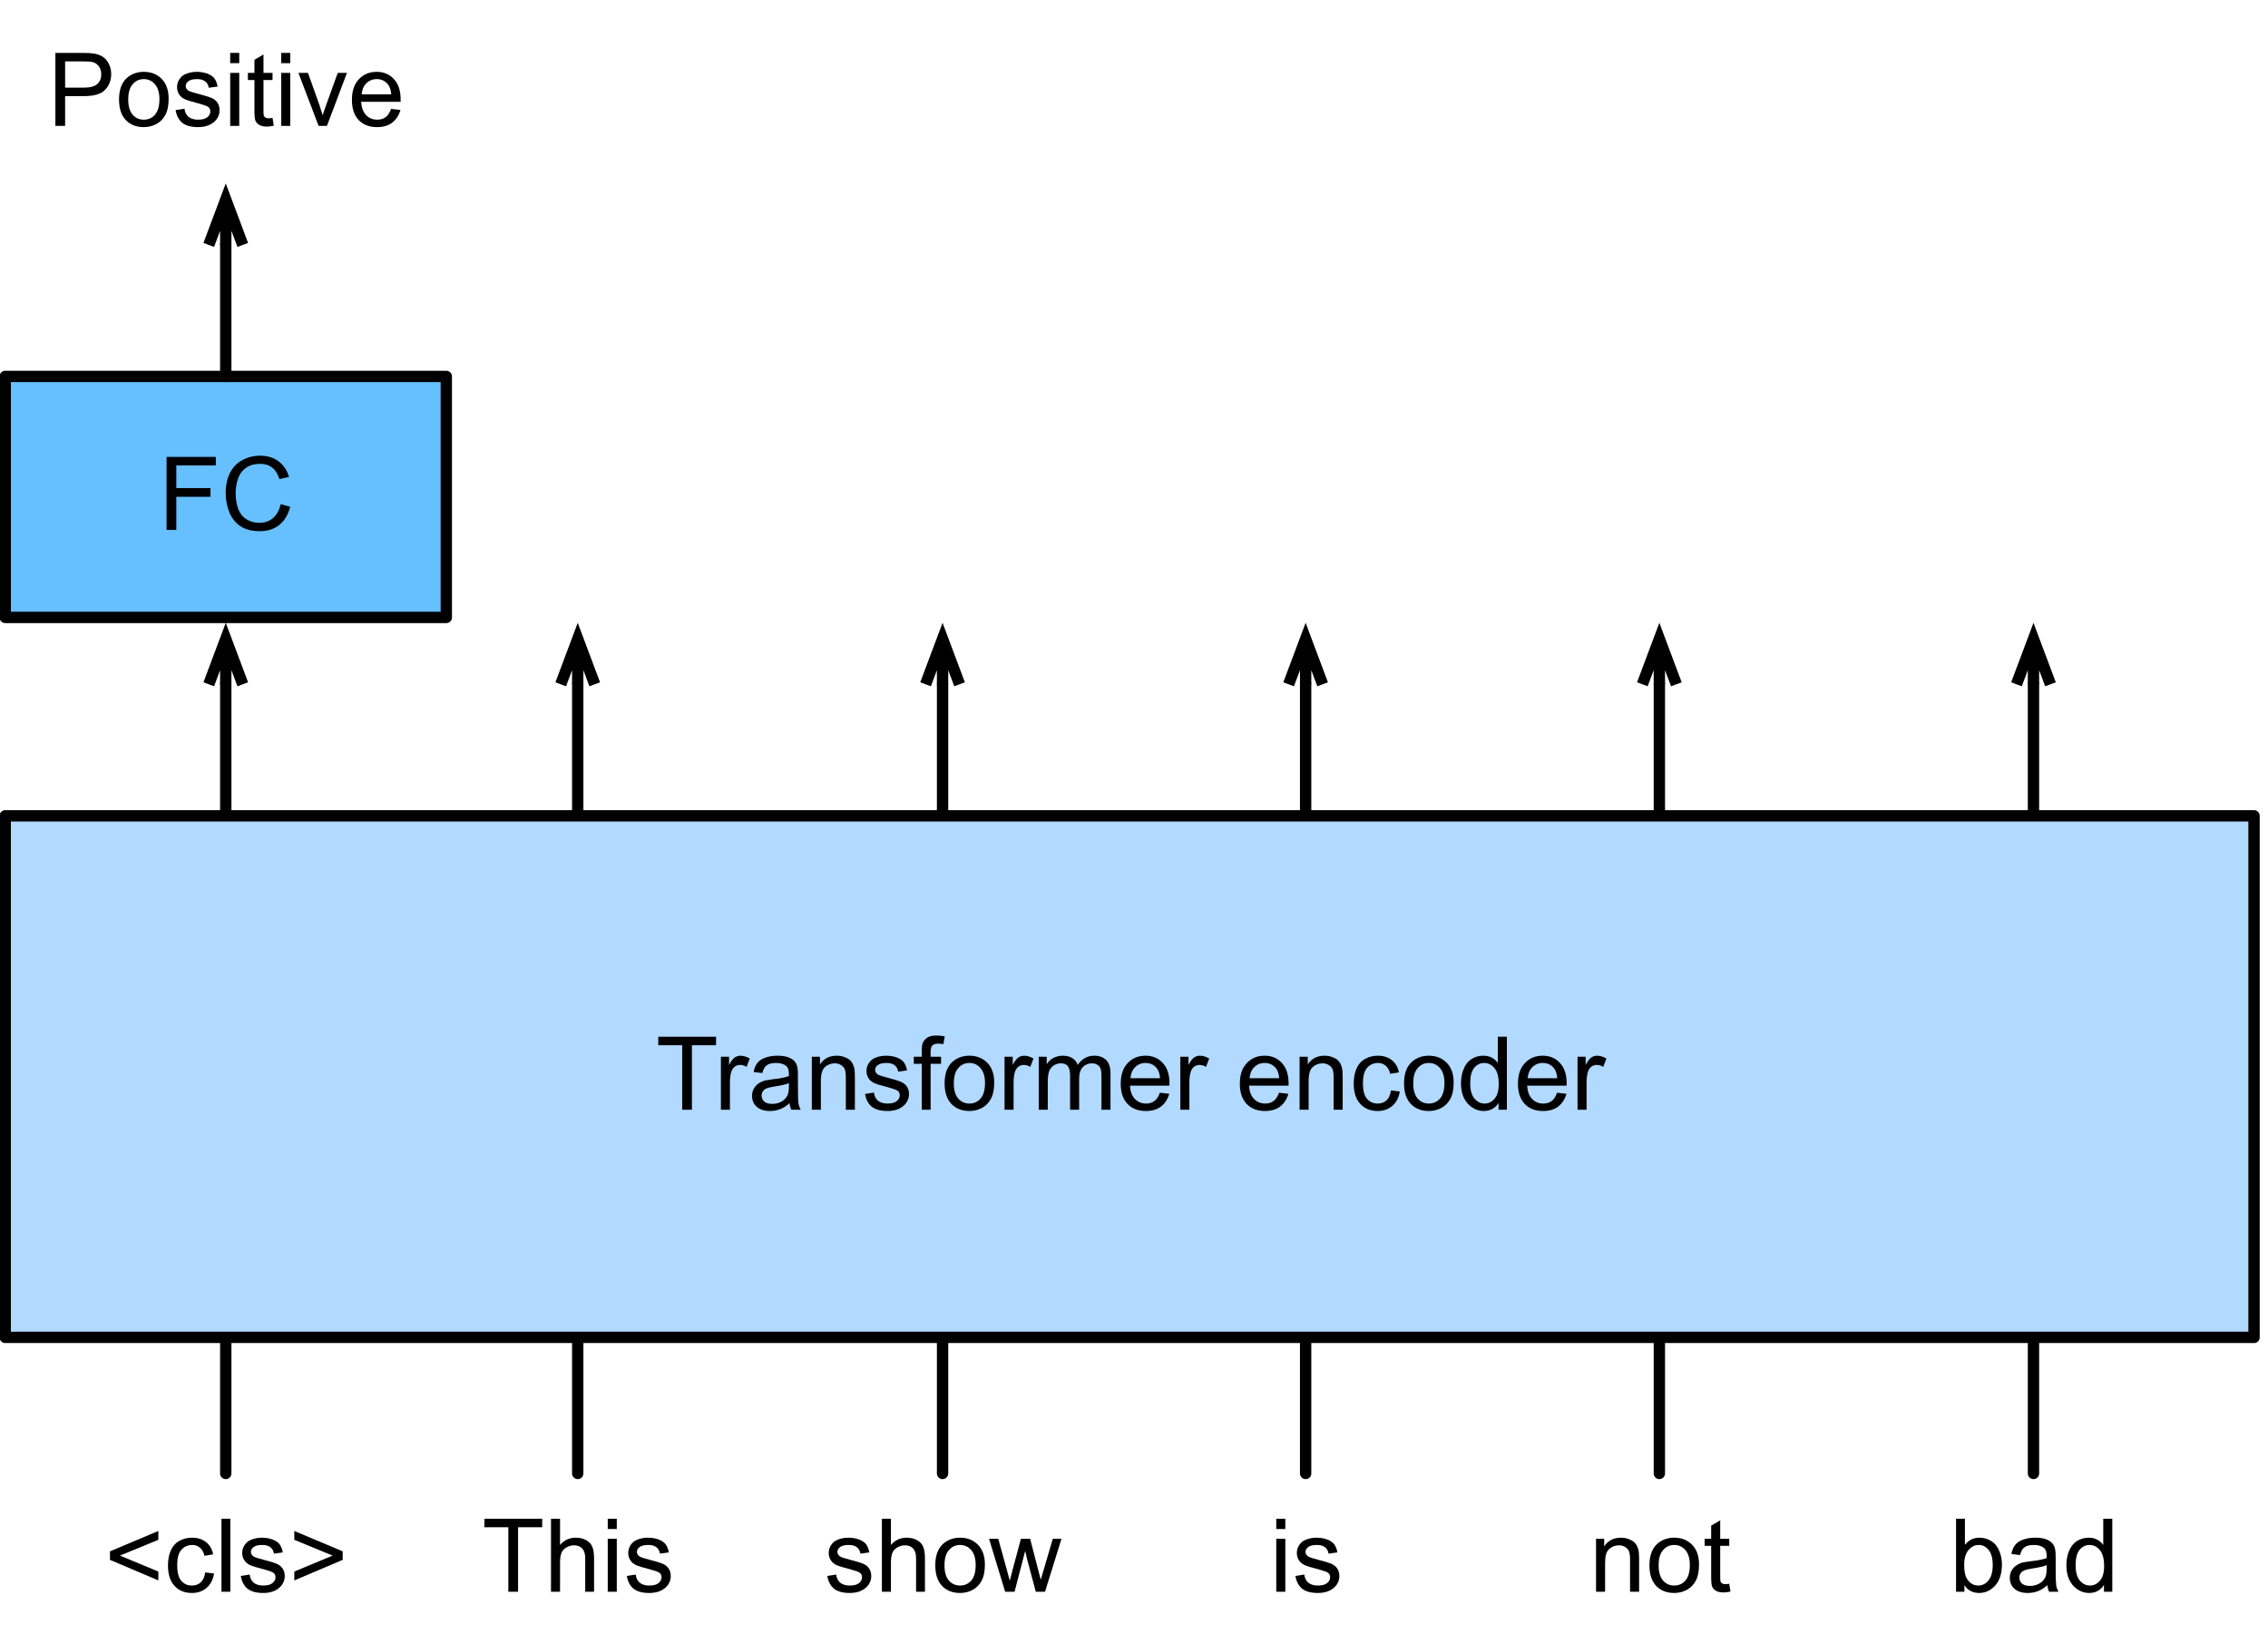
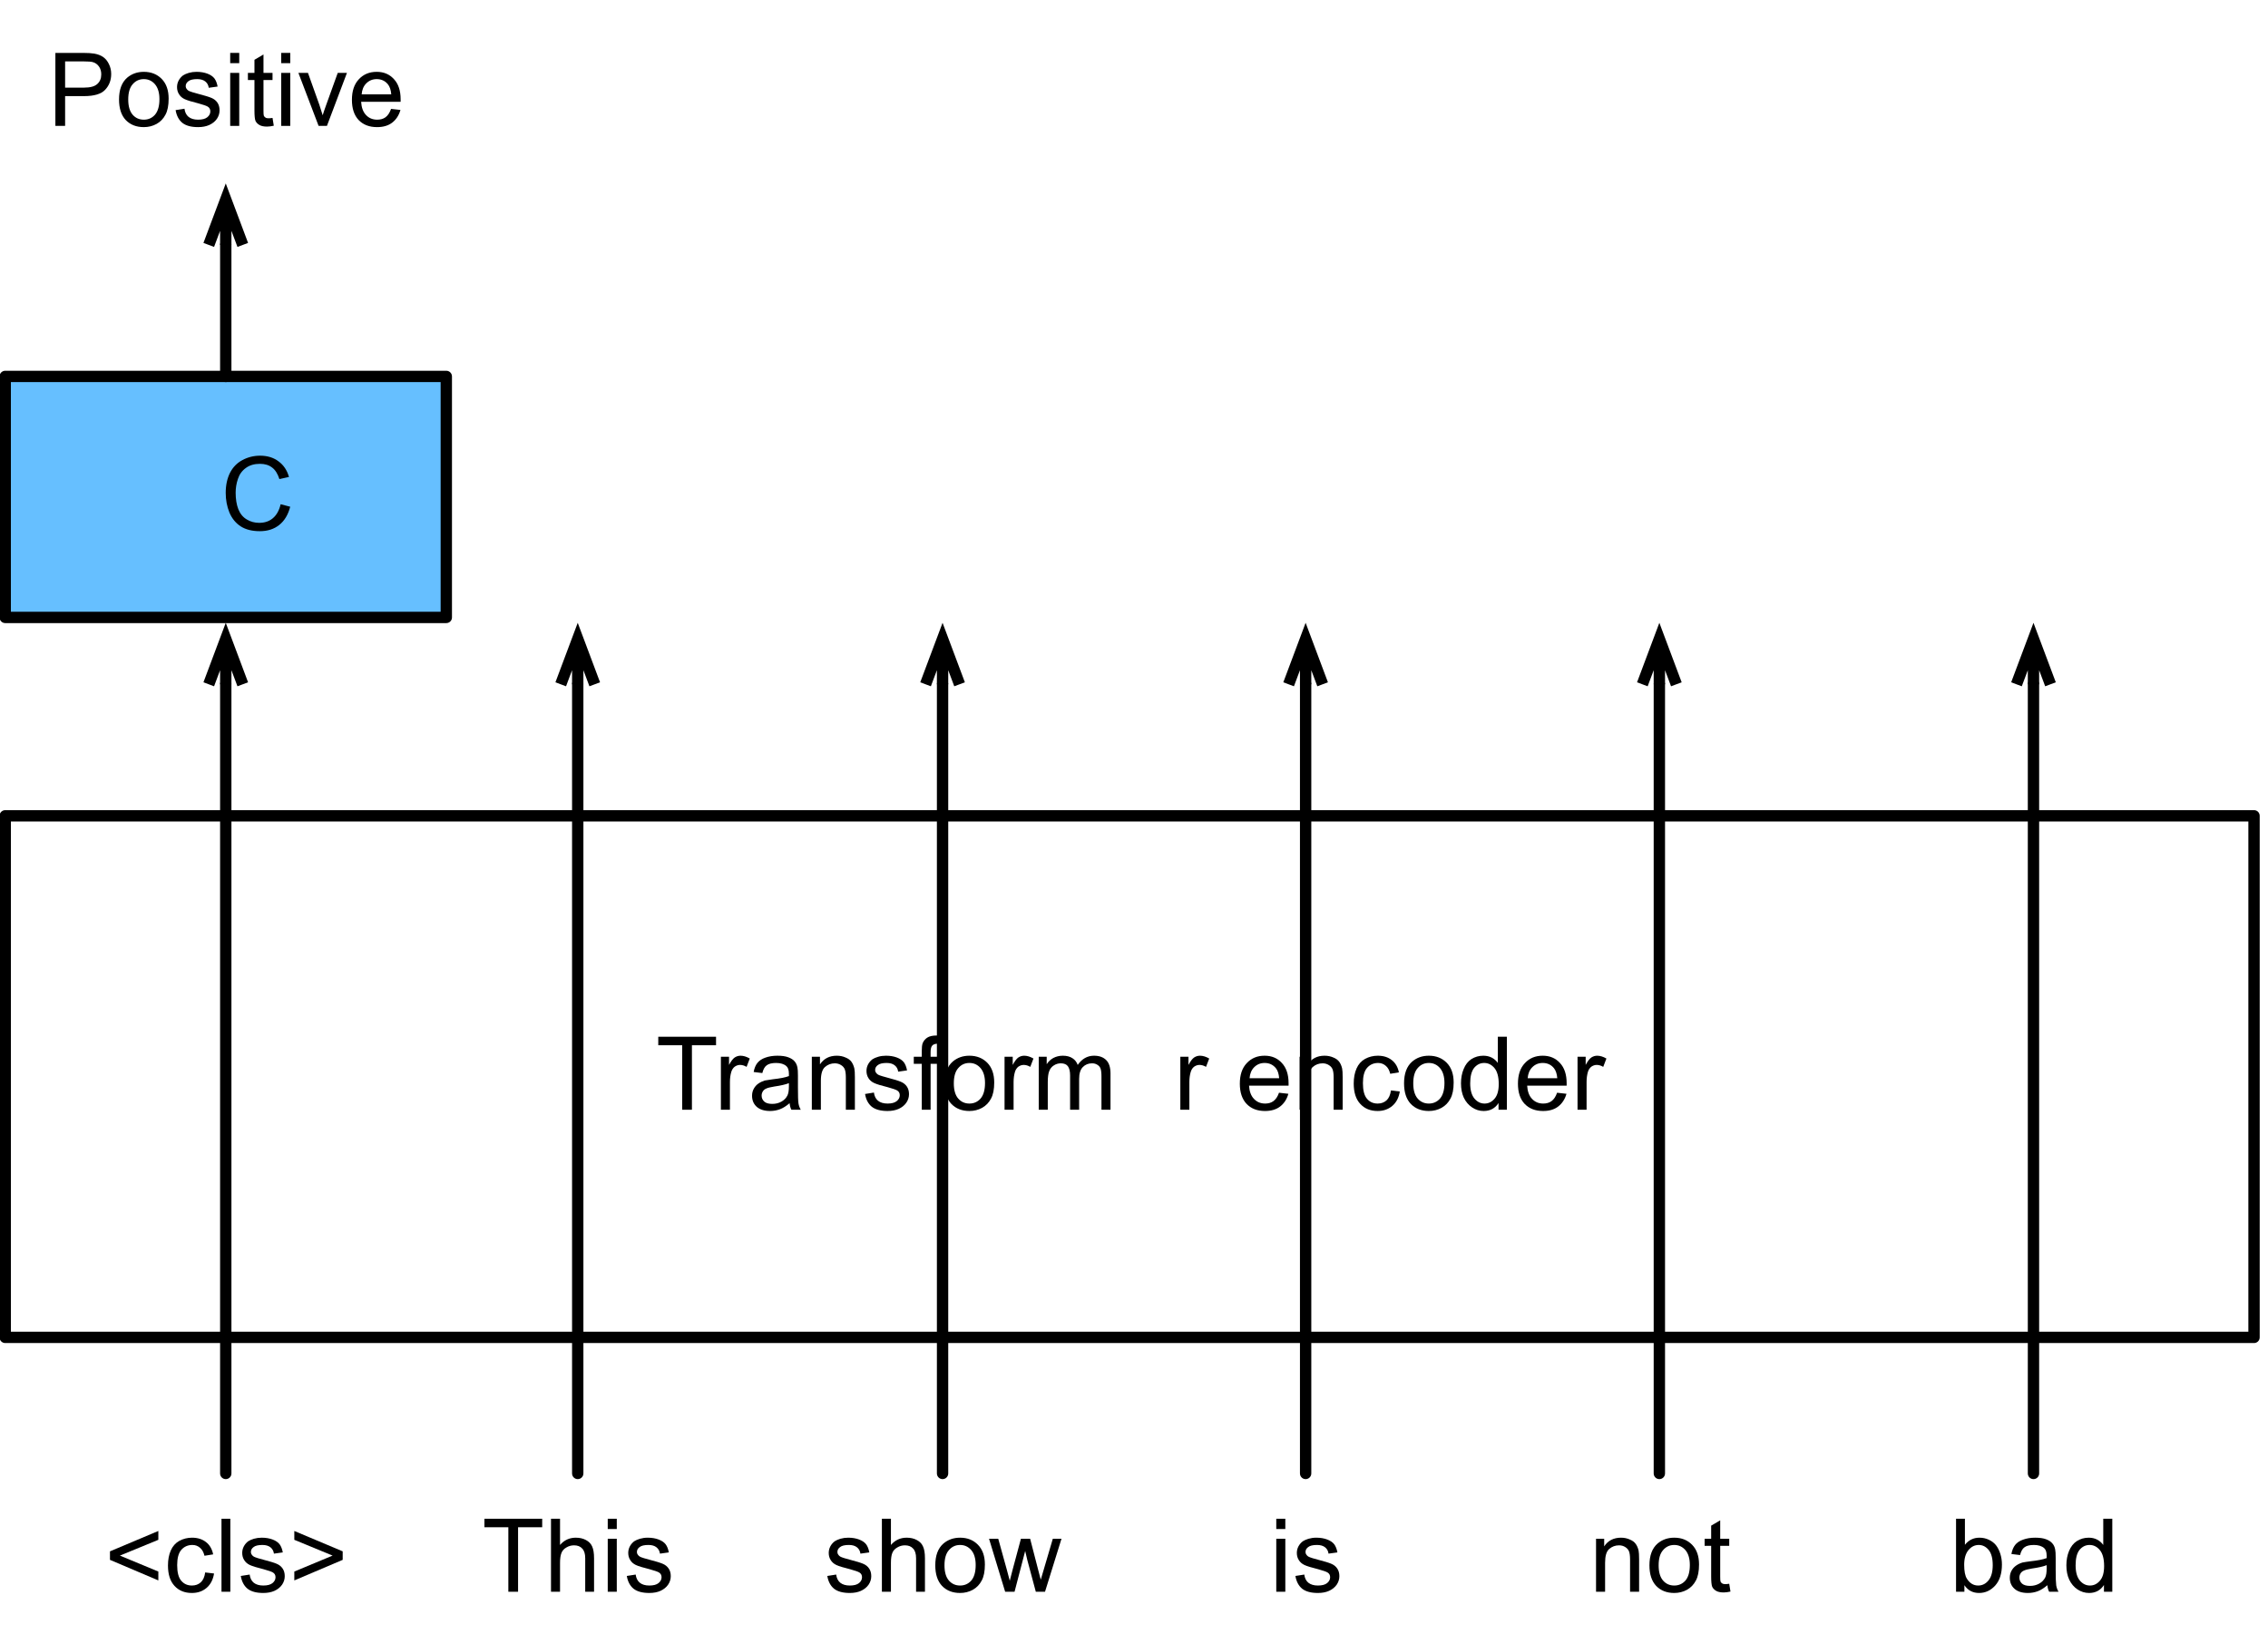
<svg xmlns="http://www.w3.org/2000/svg" width="266.667" height="193.333" viewBox="0 0 266.667 193.333" version="1.1">
  <g id="surface1">
    <path style=" stroke:none;fill-rule:nonzero;fill:rgb(0%,0%,0%);fill-opacity:1;" d="M 12.93 183.387 L 12.93 182.387 L 18.617 179.992 L 18.617 181.031 L 14.098 182.887 L 18.617 184.762 L 18.617 185.805 Z M 12.93 183.387 " />
    <path style=" stroke:none;fill-rule:nonzero;fill:rgb(0%,0%,0%);fill-opacity:1;" d="M 24.125 184.867 L 25.168 184.992 C 25.051 185.715 24.762 186.277 24.293 186.68 C 23.816 187.086 23.238 187.281 22.562 187.281 C 21.715 187.281 21.031 187.008 20.52 186.449 C 20.004 185.898 19.75 185.094 19.75 184.055 C 19.75 183.375 19.859 182.781 20.082 182.281 C 20.301 181.781 20.637 181.406 21.082 181.156 C 21.543 180.906 22.043 180.781 22.582 180.781 C 23.25 180.781 23.797 180.961 24.23 181.305 C 24.656 181.637 24.938 182.117 25.062 182.742 L 24.043 182.906 C 23.941 182.492 23.77 182.18 23.52 181.969 C 23.27 181.75 22.969 181.637 22.625 181.637 C 22.082 181.637 21.645 181.836 21.312 182.219 C 20.988 182.594 20.832 183.195 20.832 184.012 C 20.832 184.859 20.988 185.469 21.312 185.844 C 21.629 186.219 22.047 186.406 22.562 186.406 C 22.98 186.406 23.324 186.281 23.605 186.031 C 23.879 185.781 24.051 185.398 24.125 184.867 Z M 24.125 184.867 " />
    <path style=" stroke:none;fill-rule:nonzero;fill:rgb(0%,0%,0%);fill-opacity:1;" d="M 26.043 187.137 L 26.043 178.555 L 27.082 178.555 L 27.082 187.137 Z M 26.043 187.137 " />
    <path style=" stroke:none;fill-rule:nonzero;fill:rgb(0%,0%,0%);fill-opacity:1;" d="M 28.312 185.281 L 29.355 185.117 C 29.406 185.531 29.566 185.855 29.832 186.074 C 30.109 186.297 30.484 186.406 30.957 186.406 C 31.441 186.406 31.801 186.312 32.043 186.117 C 32.277 185.922 32.395 185.695 32.395 185.43 C 32.395 185.18 32.293 184.992 32.082 184.867 C 31.926 184.773 31.566 184.648 31 184.492 C 30.219 184.297 29.676 184.133 29.375 183.992 C 29.082 183.855 28.859 183.656 28.707 183.406 C 28.551 183.156 28.48 182.883 28.48 182.574 C 28.48 182.297 28.543 182.043 28.668 181.805 C 28.793 181.57 28.965 181.367 29.188 181.199 C 29.355 181.09 29.574 180.992 29.855 180.906 C 30.145 180.824 30.449 180.781 30.77 180.781 C 31.254 180.781 31.676 180.855 32.043 180.992 C 32.418 181.133 32.691 181.32 32.875 181.555 C 33.051 181.793 33.176 182.109 33.25 182.512 L 32.207 182.656 C 32.168 182.34 32.027 182.09 31.793 181.906 C 31.566 181.73 31.254 181.637 30.855 181.637 C 30.363 181.637 30.02 181.719 29.812 181.887 C 29.605 182.043 29.5 182.23 29.5 182.449 C 29.5 182.59 29.543 182.711 29.625 182.805 C 29.707 182.93 29.844 183.027 30.043 183.094 C 30.137 183.137 30.441 183.23 30.957 183.367 C 31.707 183.562 32.23 183.719 32.52 183.844 C 32.824 183.969 33.062 184.156 33.23 184.406 C 33.395 184.648 33.48 184.945 33.48 185.305 C 33.48 185.668 33.375 186 33.168 186.305 C 32.957 186.609 32.656 186.855 32.27 187.031 C 31.895 187.199 31.457 187.281 30.957 187.281 C 30.152 187.281 29.531 187.117 29.105 186.781 C 28.688 186.438 28.422 185.938 28.312 185.281 Z M 28.312 185.281 " />
    <path style=" stroke:none;fill-rule:nonzero;fill:rgb(0%,0%,0%);fill-opacity:1;" d="M 40.293 183.387 L 34.605 185.805 L 34.605 184.762 L 39.105 182.887 L 34.605 181.031 L 34.605 179.992 L 40.293 182.387 Z M 40.293 183.387 " />
    <path style=" stroke:none;fill-rule:nonzero;fill:rgb(0%,0%,0%);fill-opacity:1;" d="M 59.77 187.137 L 59.77 179.555 L 56.957 179.555 L 56.957 178.555 L 63.75 178.555 L 63.75 179.555 L 60.914 179.555 L 60.914 187.137 Z M 59.77 187.137 " />
    <path style=" stroke:none;fill-rule:nonzero;fill:rgb(0%,0%,0%);fill-opacity:1;" d="M 64.785 187.137 L 64.785 178.555 L 65.848 178.555 L 65.848 181.637 C 66.332 181.07 66.953 180.781 67.703 180.781 C 68.16 180.781 68.559 180.875 68.891 181.055 C 69.234 181.234 69.48 181.484 69.621 181.805 C 69.77 182.125 69.848 182.59 69.848 183.199 L 69.848 187.137 L 68.809 187.137 L 68.809 183.199 C 68.809 182.672 68.688 182.293 68.453 182.055 C 68.23 181.805 67.91 181.68 67.496 181.68 C 67.172 181.68 66.875 181.762 66.598 181.93 C 66.316 182.086 66.125 182.297 66.016 182.574 C 65.902 182.855 65.848 183.242 65.848 183.742 L 65.848 187.137 Z M 64.785 187.137 " />
    <path style=" stroke:none;fill-rule:nonzero;fill:rgb(0%,0%,0%);fill-opacity:1;" d="M 71.457 179.762 L 71.457 178.555 L 72.52 178.555 L 72.52 179.762 Z M 71.457 187.137 L 71.457 180.906 L 72.52 180.906 L 72.52 187.137 Z M 71.457 187.137 " />
    <path style=" stroke:none;fill-rule:nonzero;fill:rgb(0%,0%,0%);fill-opacity:1;" d="M 73.699 185.281 L 74.742 185.117 C 74.793 185.531 74.957 185.855 75.223 186.074 C 75.496 186.297 75.871 186.406 76.348 186.406 C 76.832 186.406 77.191 186.312 77.43 186.117 C 77.664 185.922 77.785 185.695 77.785 185.43 C 77.785 185.18 77.68 184.992 77.473 184.867 C 77.316 184.773 76.957 184.648 76.387 184.492 C 75.605 184.297 75.066 184.133 74.762 183.992 C 74.473 183.855 74.246 183.656 74.098 183.406 C 73.941 183.156 73.867 182.883 73.867 182.574 C 73.867 182.297 73.93 182.043 74.055 181.805 C 74.18 181.57 74.352 181.367 74.574 181.199 C 74.742 181.09 74.961 180.992 75.242 180.906 C 75.535 180.824 75.836 180.781 76.16 180.781 C 76.645 180.781 77.066 180.855 77.43 180.992 C 77.805 181.133 78.082 181.32 78.262 181.555 C 78.441 181.793 78.566 182.109 78.637 182.512 L 77.598 182.656 C 77.555 182.34 77.414 182.09 77.18 181.906 C 76.957 181.73 76.645 181.637 76.242 181.637 C 75.754 181.637 75.41 181.719 75.199 181.887 C 74.992 182.043 74.887 182.23 74.887 182.449 C 74.887 182.59 74.93 182.711 75.012 182.805 C 75.098 182.93 75.23 183.027 75.43 183.094 C 75.523 183.137 75.832 183.23 76.348 183.367 C 77.098 183.562 77.617 183.719 77.91 183.844 C 78.211 183.969 78.449 184.156 78.617 184.406 C 78.785 184.648 78.867 184.945 78.867 185.305 C 78.867 185.668 78.762 186 78.555 186.305 C 78.348 186.609 78.043 186.855 77.66 187.031 C 77.285 187.199 76.848 187.281 76.348 187.281 C 75.539 187.281 74.918 187.117 74.492 186.781 C 74.074 186.438 73.809 185.938 73.699 185.281 Z M 73.699 185.281 " />
    <path style=" stroke:none;fill-rule:nonzero;fill:rgb(0%,0%,0%);fill-opacity:1;" d="M 97.273 185.281 L 98.316 185.117 C 98.367 185.531 98.527 185.855 98.793 186.074 C 99.07 186.297 99.445 186.406 99.918 186.406 C 100.402 186.406 100.762 186.312 101.004 186.117 C 101.238 185.922 101.355 185.695 101.355 185.43 C 101.355 185.18 101.254 184.992 101.043 184.867 C 100.887 184.773 100.527 184.648 99.961 184.492 C 99.18 184.297 98.637 184.133 98.336 183.992 C 98.043 183.855 97.82 183.656 97.668 183.406 C 97.512 183.156 97.441 182.883 97.441 182.574 C 97.441 182.297 97.504 182.043 97.629 181.805 C 97.754 181.57 97.926 181.367 98.148 181.199 C 98.316 181.09 98.535 180.992 98.816 180.906 C 99.105 180.824 99.41 180.781 99.73 180.781 C 100.215 180.781 100.637 180.855 101.004 180.992 C 101.379 181.133 101.652 181.32 101.836 181.555 C 102.012 181.793 102.137 182.109 102.211 182.512 L 101.168 182.656 C 101.129 182.34 100.988 182.09 100.754 181.906 C 100.527 181.73 100.215 181.637 99.816 181.637 C 99.324 181.637 98.98 181.719 98.773 181.887 C 98.566 182.043 98.461 182.23 98.461 182.449 C 98.461 182.59 98.504 182.711 98.586 182.805 C 98.668 182.93 98.805 183.027 99.004 183.094 C 99.098 183.137 99.402 183.23 99.918 183.367 C 100.668 183.562 101.191 183.719 101.48 183.844 C 101.785 183.969 102.023 184.156 102.191 184.406 C 102.355 184.648 102.441 184.945 102.441 185.305 C 102.441 185.668 102.336 186 102.129 186.305 C 101.918 186.609 101.617 186.855 101.23 187.031 C 100.855 187.199 100.418 187.281 99.918 187.281 C 99.113 187.281 98.492 187.117 98.066 186.781 C 97.648 186.438 97.383 185.938 97.273 185.281 Z M 97.273 185.281 " />
    <path style=" stroke:none;fill-rule:nonzero;fill:rgb(0%,0%,0%);fill-opacity:1;" d="M 103.691 187.137 L 103.691 178.555 L 104.754 178.555 L 104.754 181.637 C 105.238 181.07 105.855 180.781 106.605 180.781 C 107.066 180.781 107.461 180.875 107.793 181.055 C 108.137 181.234 108.383 181.484 108.523 181.805 C 108.676 182.125 108.754 182.59 108.754 183.199 L 108.754 187.137 L 107.711 187.137 L 107.711 183.199 C 107.711 182.672 107.59 182.293 107.355 182.055 C 107.133 181.805 106.816 181.68 106.398 181.68 C 106.074 181.68 105.777 181.762 105.504 181.93 C 105.223 182.086 105.027 182.297 104.918 182.574 C 104.805 182.855 104.754 183.242 104.754 183.742 L 104.754 187.137 Z M 103.691 187.137 " />
    <path style=" stroke:none;fill-rule:nonzero;fill:rgb(0%,0%,0%);fill-opacity:1;" d="M 109.969 184.031 C 109.969 182.883 110.285 182.027 110.926 181.469 C 111.469 181.012 112.121 180.781 112.887 180.781 C 113.746 180.781 114.449 181.062 114.988 181.617 C 115.531 182.172 115.801 182.945 115.801 183.93 C 115.801 184.734 115.676 185.367 115.426 185.824 C 115.188 186.281 114.844 186.648 114.387 186.906 C 113.926 187.156 113.426 187.281 112.887 187.281 C 112.012 187.281 111.301 187.008 110.762 186.449 C 110.23 185.883 109.969 185.074 109.969 184.031 Z M 111.051 184.031 C 111.051 184.824 111.223 185.422 111.574 185.824 C 111.918 186.215 112.355 186.406 112.887 186.406 C 113.41 186.406 113.848 186.215 114.199 185.824 C 114.543 185.422 114.719 184.812 114.719 183.992 C 114.719 183.23 114.543 182.648 114.199 182.242 C 113.848 181.84 113.41 181.637 112.887 181.637 C 112.355 181.637 111.918 181.84 111.574 182.242 C 111.223 182.633 111.051 183.23 111.051 184.031 Z M 111.051 184.031 " />
    <path style=" stroke:none;fill-rule:nonzero;fill:rgb(0%,0%,0%);fill-opacity:1;" d="M 118.184 187.137 L 116.289 180.906 L 117.371 180.906 L 118.371 184.512 L 118.727 185.844 C 118.738 185.777 118.852 185.344 119.059 184.555 L 120.039 180.906 L 121.121 180.906 L 122.059 184.531 L 122.371 185.719 L 122.727 184.512 L 123.789 180.906 L 124.809 180.906 L 122.871 187.137 L 121.789 187.137 L 120.789 183.406 L 120.539 182.344 L 119.289 187.137 Z M 118.184 187.137 " />
    <path style=" stroke:none;fill-rule:nonzero;fill:rgb(0%,0%,0%);fill-opacity:1;" d="M 150.062 179.762 L 150.062 178.555 L 151.125 178.555 L 151.125 179.762 Z M 150.062 187.137 L 150.062 180.906 L 151.125 180.906 L 151.125 187.137 Z M 150.062 187.137 " />
    <path style=" stroke:none;fill-rule:nonzero;fill:rgb(0%,0%,0%);fill-opacity:1;" d="M 152.312 185.281 L 153.355 185.117 C 153.406 185.531 153.566 185.855 153.832 186.074 C 154.109 186.297 154.484 186.406 154.957 186.406 C 155.441 186.406 155.801 186.312 156.043 186.117 C 156.277 185.922 156.395 185.695 156.395 185.43 C 156.395 185.18 156.293 184.992 156.082 184.867 C 155.926 184.773 155.566 184.648 155 184.492 C 154.219 184.297 153.676 184.133 153.375 183.992 C 153.082 183.855 152.859 183.656 152.707 183.406 C 152.551 183.156 152.48 182.883 152.48 182.574 C 152.48 182.297 152.543 182.043 152.668 181.805 C 152.793 181.57 152.965 181.367 153.188 181.199 C 153.355 181.09 153.574 180.992 153.855 180.906 C 154.145 180.824 154.449 180.781 154.77 180.781 C 155.254 180.781 155.676 180.855 156.043 180.992 C 156.418 181.133 156.691 181.32 156.875 181.555 C 157.051 181.793 157.176 182.109 157.25 182.512 L 156.207 182.656 C 156.168 182.34 156.027 182.09 155.793 181.906 C 155.566 181.73 155.254 181.637 154.855 181.637 C 154.363 181.637 154.02 181.719 153.812 181.887 C 153.605 182.043 153.5 182.23 153.5 182.449 C 153.5 182.59 153.543 182.711 153.625 182.805 C 153.707 182.93 153.844 183.027 154.043 183.094 C 154.137 183.137 154.441 183.23 154.957 183.367 C 155.707 183.562 156.23 183.719 156.52 183.844 C 156.824 183.969 157.062 184.156 157.23 184.406 C 157.395 184.648 157.48 184.945 157.48 185.305 C 157.48 185.668 157.375 186 157.168 186.305 C 156.957 186.609 156.656 186.855 156.27 187.031 C 155.895 187.199 155.457 187.281 154.957 187.281 C 154.152 187.281 153.531 187.117 153.105 186.781 C 152.688 186.438 152.422 185.938 152.312 185.281 Z M 152.312 185.281 " />
    <path style=" stroke:none;fill-rule:nonzero;fill:rgb(0%,0%,0%);fill-opacity:1;" d="M 187.66 187.137 L 187.66 180.906 L 188.617 180.906 L 188.617 181.805 C 189.059 181.125 189.723 180.781 190.598 180.781 C 190.973 180.781 191.309 180.855 191.617 180.992 C 191.934 181.117 192.168 181.293 192.324 181.512 C 192.477 181.719 192.586 181.98 192.66 182.281 C 192.699 182.48 192.723 182.82 192.723 183.305 L 192.723 187.137 L 191.66 187.137 L 191.66 183.344 C 191.66 182.918 191.617 182.594 191.535 182.387 C 191.449 182.18 191.305 182.012 191.098 181.887 C 190.887 181.75 190.645 181.68 190.367 181.68 C 189.918 181.68 189.535 181.824 189.199 182.117 C 188.879 182.398 188.723 182.938 188.723 183.742 L 188.723 187.137 Z M 187.66 187.137 " />
    <path style=" stroke:none;fill-rule:nonzero;fill:rgb(0%,0%,0%);fill-opacity:1;" d="M 193.938 184.031 C 193.938 182.883 194.254 182.027 194.895 181.469 C 195.438 181.012 196.09 180.781 196.855 180.781 C 197.715 180.781 198.418 181.062 198.957 181.617 C 199.5 182.172 199.77 182.945 199.77 183.93 C 199.77 184.734 199.645 185.367 199.395 185.824 C 199.156 186.281 198.812 186.648 198.355 186.906 C 197.895 187.156 197.395 187.281 196.855 187.281 C 195.98 187.281 195.27 187.008 194.73 186.449 C 194.199 185.883 193.938 185.074 193.938 184.031 Z M 195.02 184.031 C 195.02 184.824 195.191 185.422 195.543 185.824 C 195.887 186.215 196.324 186.406 196.855 186.406 C 197.379 186.406 197.816 186.215 198.168 185.824 C 198.512 185.422 198.688 184.812 198.688 183.992 C 198.688 183.23 198.512 182.648 198.168 182.242 C 197.816 181.84 197.379 181.637 196.855 181.637 C 196.324 181.637 195.887 181.84 195.543 182.242 C 195.191 182.633 195.02 183.23 195.02 184.031 Z M 195.02 184.031 " />
    <path style=" stroke:none;fill-rule:nonzero;fill:rgb(0%,0%,0%);fill-opacity:1;" d="M 203.32 186.199 L 203.465 187.117 C 203.16 187.184 202.895 187.219 202.676 187.219 C 202.285 187.219 201.988 187.156 201.777 187.031 C 201.57 186.906 201.414 186.75 201.32 186.555 C 201.238 186.359 201.195 185.949 201.195 185.324 L 201.195 181.742 L 200.426 181.742 L 200.426 180.906 L 201.195 180.906 L 201.195 179.367 L 202.258 178.742 L 202.258 180.906 L 203.32 180.906 L 203.32 181.742 L 202.258 181.742 L 202.258 185.367 C 202.258 185.672 202.27 185.867 202.301 185.949 C 202.34 186.031 202.402 186.105 202.488 186.156 C 202.57 186.215 202.684 186.242 202.84 186.242 C 202.965 186.242 203.121 186.23 203.32 186.199 Z M 203.32 186.199 " />
    <path style=" stroke:none;fill-rule:nonzero;fill:rgb(0%,0%,0%);fill-opacity:1;" d="M 230.969 187.137 L 229.988 187.137 L 229.988 178.555 L 231.031 178.555 L 231.031 181.617 C 231.473 181.062 232.039 180.781 232.738 180.781 C 233.125 180.781 233.488 180.859 233.82 181.012 C 234.164 181.168 234.453 181.383 234.676 181.656 C 234.895 181.938 235.07 182.277 235.195 182.68 C 235.32 183.07 235.383 183.484 235.383 183.93 C 235.383 185 235.117 185.824 234.594 186.406 C 234.062 186.992 233.43 187.281 232.695 187.281 C 231.957 187.281 231.383 186.98 230.969 186.367 Z M 230.945 183.969 C 230.945 184.719 231.051 185.262 231.258 185.594 C 231.594 186.137 232.035 186.406 232.594 186.406 C 233.062 186.406 233.469 186.211 233.801 185.805 C 234.133 185.402 234.301 184.805 234.301 184.012 C 234.301 183.211 234.141 182.609 233.82 182.219 C 233.5 181.836 233.113 181.637 232.656 181.637 C 232.18 181.637 231.781 181.84 231.445 182.242 C 231.113 182.648 230.945 183.219 230.945 183.969 Z M 230.945 183.969 " />
    <path style=" stroke:none;fill-rule:nonzero;fill:rgb(0%,0%,0%);fill-opacity:1;" d="M 240.727 186.367 C 240.336 186.699 239.961 186.938 239.602 187.074 C 239.234 187.211 238.852 187.281 238.434 187.281 C 237.75 187.281 237.227 187.117 236.852 186.781 C 236.484 186.449 236.309 186.023 236.309 185.492 C 236.309 185.188 236.375 184.906 236.516 184.656 C 236.652 184.406 236.836 184.211 237.059 184.055 C 237.277 183.902 237.527 183.781 237.809 183.699 C 238.016 183.656 238.328 183.609 238.746 183.555 C 239.605 183.461 240.234 183.336 240.641 183.18 C 240.641 183.043 240.641 182.949 240.641 182.906 C 240.641 182.48 240.543 182.18 240.352 182.012 C 240.07 181.762 239.668 181.637 239.141 181.637 C 238.641 181.637 238.273 181.73 238.039 181.906 C 237.797 182.074 237.625 182.383 237.516 182.824 L 236.496 182.699 C 236.578 182.258 236.727 181.902 236.934 181.637 C 237.152 181.359 237.465 181.152 237.871 181.012 C 238.289 180.859 238.758 180.781 239.289 180.781 C 239.828 180.781 240.258 180.844 240.578 180.969 C 240.914 181.094 241.152 181.258 241.309 181.449 C 241.477 181.633 241.586 181.867 241.641 182.156 C 241.684 182.34 241.703 182.656 241.703 183.117 L 241.703 184.531 C 241.703 185.508 241.727 186.125 241.766 186.387 C 241.809 186.652 241.898 186.902 242.039 187.137 L 240.934 187.137 C 240.82 186.918 240.75 186.656 240.727 186.367 Z M 240.641 184.012 C 240.25 184.168 239.672 184.297 238.914 184.406 C 238.48 184.48 238.172 184.555 237.996 184.637 C 237.812 184.711 237.672 184.82 237.578 184.969 C 237.48 185.125 237.434 185.293 237.434 185.469 C 237.434 185.75 237.539 185.984 237.746 186.18 C 237.953 186.359 238.266 186.449 238.684 186.449 C 239.086 186.449 239.445 186.359 239.766 186.18 C 240.086 186 240.32 185.758 240.477 185.449 C 240.586 185.215 240.641 184.867 240.641 184.406 Z M 240.641 184.012 " />
    <path style=" stroke:none;fill-rule:nonzero;fill:rgb(0%,0%,0%);fill-opacity:1;" d="M 247.379 187.137 L 247.379 186.344 C 246.973 186.969 246.391 187.281 245.629 187.281 C 245.141 187.281 244.691 187.141 244.273 186.867 C 243.859 186.59 243.531 186.211 243.297 185.719 C 243.07 185.234 242.961 184.672 242.961 184.031 C 242.961 183.406 243.066 182.844 243.273 182.344 C 243.484 181.836 243.785 181.445 244.191 181.18 C 244.609 180.918 245.07 180.781 245.586 180.781 C 245.961 180.781 246.297 180.859 246.586 181.012 C 246.879 181.168 247.113 181.375 247.297 181.637 L 247.297 178.555 L 248.359 178.555 L 248.359 187.137 Z M 244.047 184.031 C 244.047 184.824 244.211 185.422 244.547 185.824 C 244.879 186.215 245.273 186.406 245.734 186.406 C 246.191 186.406 246.578 186.219 246.898 185.844 C 247.234 185.469 247.398 184.898 247.398 184.117 C 247.398 183.273 247.234 182.648 246.898 182.242 C 246.566 181.84 246.16 181.637 245.691 181.637 C 245.219 181.637 244.82 181.836 244.504 182.219 C 244.195 182.609 244.047 183.215 244.047 184.031 Z M 244.047 184.031 " />
    <path style="fill:none;stroke-width:1;stroke-linecap:round;stroke-linejoin:round;stroke:rgb(0%,0%,0%);stroke-opacity:1;stroke-miterlimit:10;" d="M 212 313.999 L 212 244.398 " transform="matrix(1.333,0,0,1.333,-214.667,-245.333)" />
    <path style="fill:none;stroke-width:1;stroke-linecap:butt;stroke-linejoin:miter;stroke:rgb(0%,0%,0%);stroke-opacity:1;stroke-miterlimit:10;" d="M 212 240.399 L 212 244.398 M 210.5 244.398 L 212 240.399 L 213.5 244.398 " transform="matrix(1.333,0,0,1.333,-214.667,-245.333)" />
    <path style="fill:none;stroke-width:1;stroke-linecap:round;stroke-linejoin:round;stroke:rgb(0%,0%,0%);stroke-opacity:1;stroke-miterlimit:10;" d="M 244.18 313.999 L 244.18 244.398 " transform="matrix(1.333,0,0,1.333,-214.667,-245.333)" />
    <path style="fill:none;stroke-width:1;stroke-linecap:butt;stroke-linejoin:miter;stroke:rgb(0%,0%,0%);stroke-opacity:1;stroke-miterlimit:10;" d="M 244.18 240.399 L 244.18 244.398 M 242.68 244.398 L 244.18 240.399 L 245.68 244.398 " transform="matrix(1.333,0,0,1.333,-214.667,-245.333)" />
    <path style="fill:none;stroke-width:1;stroke-linecap:round;stroke-linejoin:round;stroke:rgb(0%,0%,0%);stroke-opacity:1;stroke-miterlimit:10;" d="M 276.204 313.999 L 276.204 244.398 " transform="matrix(1.333,0,0,1.333,-214.667,-245.333)" />
    <path style="fill:none;stroke-width:1;stroke-linecap:butt;stroke-linejoin:miter;stroke:rgb(0%,0%,0%);stroke-opacity:1;stroke-miterlimit:10;" d="M 276.204 240.399 L 276.204 244.398 M 274.704 244.398 L 276.204 240.399 L 277.704 244.398 " transform="matrix(1.333,0,0,1.333,-214.667,-245.333)" />
    <path style="fill:none;stroke-width:1;stroke-linecap:round;stroke-linejoin:round;stroke:rgb(0%,0%,0%);stroke-opacity:1;stroke-miterlimit:10;" d="M 307.405 313.999 L 307.405 244.398 " transform="matrix(1.333,0,0,1.333,-214.667,-245.333)" />
    <path style="fill:none;stroke-width:1;stroke-linecap:butt;stroke-linejoin:miter;stroke:rgb(0%,0%,0%);stroke-opacity:1;stroke-miterlimit:10;" d="M 307.405 240.399 L 307.405 244.398 M 305.905 244.398 L 307.405 240.399 L 308.905 244.398 " transform="matrix(1.333,0,0,1.333,-214.667,-245.333)" />
    <path style="fill:none;stroke-width:1;stroke-linecap:round;stroke-linejoin:round;stroke:rgb(0%,0%,0%);stroke-opacity:1;stroke-miterlimit:10;" d="M 340.405 313.999 L 340.405 244.398 " transform="matrix(1.333,0,0,1.333,-214.667,-245.333)" />
    <path style="fill:none;stroke-width:1;stroke-linecap:butt;stroke-linejoin:miter;stroke:rgb(0%,0%,0%);stroke-opacity:1;stroke-miterlimit:10;" d="M 340.405 240.399 L 340.405 244.398 M 338.905 244.398 L 340.405 240.399 L 341.905 244.398 " transform="matrix(1.333,0,0,1.333,-214.667,-245.333)" />
    <path style=" stroke:none;fill-rule:nonzero;fill:rgb(40%,74.902%,100%);fill-opacity:1;" d="M 0.668 72.668 L 52.543 72.668 L 52.543 44.328 L 0.668 44.328 Z M 0.668 72.668 " />
    <path style="fill:none;stroke-width:1;stroke-linecap:round;stroke-linejoin:round;stroke:rgb(0%,0%,0%);stroke-opacity:1;stroke-miterlimit:10;" d="M 161.501 217.246 L 200.407 217.246 L 200.407 238.501 L 161.501 238.501 Z M 161.501 217.246 " transform="matrix(1.333,0,0,1.333,-214.667,-245.333)" />
-     <path style=" stroke:none;fill-rule:nonzero;fill:rgb(0%,0%,0%);fill-opacity:1;" d="M 19.586 62.301 L 19.586 53.719 L 25.375 53.719 L 25.375 54.719 L 20.73 54.719 L 20.73 57.387 L 24.75 57.387 L 24.75 58.406 L 20.73 58.406 L 20.73 62.301 Z M 19.586 62.301 " />
    <path style=" stroke:none;fill-rule:nonzero;fill:rgb(0%,0%,0%);fill-opacity:1;" d="M 32.996 59.281 L 34.121 59.574 C 33.883 60.504 33.457 61.219 32.832 61.719 C 32.215 62.207 31.461 62.449 30.559 62.449 C 29.645 62.449 28.895 62.262 28.309 61.887 C 27.727 61.512 27.277 60.969 26.977 60.262 C 26.684 59.543 26.539 58.77 26.539 57.949 C 26.539 57.047 26.707 56.262 27.039 55.594 C 27.383 54.926 27.871 54.426 28.496 54.094 C 29.133 53.75 29.832 53.574 30.582 53.574 C 31.441 53.574 32.164 53.797 32.746 54.238 C 33.34 54.672 33.754 55.281 33.977 56.074 L 32.852 56.324 C 32.652 55.699 32.371 55.25 31.996 54.969 C 31.621 54.676 31.145 54.531 30.559 54.531 C 29.902 54.531 29.355 54.691 28.914 55.012 C 28.465 55.332 28.152 55.762 27.977 56.301 C 27.793 56.832 27.707 57.375 27.707 57.926 C 27.707 58.668 27.809 59.312 28.02 59.863 C 28.238 60.406 28.57 60.812 29.02 61.074 C 29.461 61.34 29.945 61.469 30.477 61.469 C 31.113 61.469 31.648 61.293 32.082 60.926 C 32.523 60.551 32.832 60.004 32.996 59.281 Z M 32.996 59.281 " />
    <path style=" stroke:none;fill-rule:nonzero;fill:rgb(0%,0%,0%);fill-opacity:1;" d="M 6.512 14.801 L 6.512 6.219 L 9.762 6.219 C 10.328 6.219 10.766 6.25 11.074 6.301 C 11.492 6.375 11.836 6.504 12.117 6.695 C 12.406 6.895 12.637 7.172 12.805 7.531 C 12.98 7.879 13.074 8.27 13.074 8.695 C 13.074 9.438 12.836 10.051 12.367 10.551 C 11.906 11.051 11.074 11.301 9.867 11.301 L 7.656 11.301 L 7.656 14.801 Z M 7.656 10.301 L 9.887 10.301 C 10.605 10.301 11.121 10.164 11.43 9.883 C 11.746 9.609 11.906 9.227 11.906 8.738 C 11.906 8.379 11.812 8.07 11.637 7.82 C 11.453 7.562 11.211 7.383 10.906 7.301 C 10.727 7.25 10.371 7.219 9.844 7.219 L 7.656 7.219 Z M 7.656 10.301 " />
    <path style=" stroke:none;fill-rule:nonzero;fill:rgb(0%,0%,0%);fill-opacity:1;" d="M 13.996 11.695 C 13.996 10.547 14.312 9.691 14.953 9.133 C 15.496 8.676 16.145 8.445 16.91 8.445 C 17.77 8.445 18.473 8.727 19.016 9.281 C 19.559 9.836 19.828 10.609 19.828 11.594 C 19.828 12.398 19.703 13.031 19.453 13.488 C 19.215 13.945 18.871 14.312 18.41 14.57 C 17.953 14.82 17.453 14.945 16.91 14.945 C 16.035 14.945 15.328 14.672 14.785 14.113 C 14.254 13.547 13.996 12.738 13.996 11.695 Z M 15.078 11.695 C 15.078 12.488 15.25 13.086 15.598 13.488 C 15.941 13.879 16.379 14.07 16.91 14.07 C 17.438 14.07 17.875 13.879 18.223 13.488 C 18.566 13.086 18.746 12.477 18.746 11.656 C 18.746 10.895 18.566 10.312 18.223 9.906 C 17.875 9.504 17.438 9.301 16.91 9.301 C 16.379 9.301 15.941 9.504 15.598 9.906 C 15.25 10.297 15.078 10.895 15.078 11.695 Z M 15.078 11.695 " />
    <path style=" stroke:none;fill-rule:nonzero;fill:rgb(0%,0%,0%);fill-opacity:1;" d="M 20.648 12.945 L 21.691 12.781 C 21.742 13.195 21.902 13.52 22.168 13.738 C 22.445 13.961 22.82 14.07 23.293 14.07 C 23.777 14.07 24.137 13.977 24.379 13.781 C 24.613 13.586 24.73 13.359 24.73 13.094 C 24.73 12.844 24.629 12.656 24.418 12.531 C 24.262 12.438 23.902 12.312 23.336 12.156 C 22.555 11.961 22.012 11.797 21.711 11.656 C 21.418 11.52 21.195 11.32 21.043 11.07 C 20.887 10.82 20.816 10.547 20.816 10.238 C 20.816 9.961 20.879 9.707 21.004 9.469 C 21.129 9.234 21.301 9.031 21.523 8.863 C 21.691 8.754 21.91 8.656 22.191 8.57 C 22.48 8.488 22.785 8.445 23.105 8.445 C 23.59 8.445 24.012 8.52 24.379 8.656 C 24.754 8.797 25.027 8.984 25.211 9.219 C 25.387 9.457 25.512 9.773 25.586 10.176 L 24.543 10.32 C 24.504 10.004 24.363 9.754 24.129 9.57 C 23.902 9.395 23.59 9.301 23.191 9.301 C 22.699 9.301 22.355 9.383 22.148 9.551 C 21.941 9.707 21.836 9.895 21.836 10.113 C 21.836 10.254 21.879 10.375 21.961 10.469 C 22.043 10.594 22.18 10.691 22.379 10.758 C 22.473 10.801 22.777 10.895 23.293 11.031 C 24.043 11.227 24.566 11.383 24.855 11.508 C 25.16 11.633 25.398 11.82 25.566 12.07 C 25.73 12.312 25.816 12.609 25.816 12.969 C 25.816 13.332 25.711 13.664 25.504 13.969 C 25.293 14.273 24.992 14.52 24.605 14.695 C 24.23 14.863 23.793 14.945 23.293 14.945 C 22.488 14.945 21.867 14.781 21.441 14.445 C 21.023 14.102 20.758 13.602 20.648 12.945 Z M 20.648 12.945 " />
    <path style=" stroke:none;fill-rule:nonzero;fill:rgb(0%,0%,0%);fill-opacity:1;" d="M 27.066 7.426 L 27.066 6.219 L 28.129 6.219 L 28.129 7.426 Z M 27.066 14.801 L 27.066 8.57 L 28.129 8.57 L 28.129 14.801 Z M 27.066 14.801 " />
    <path style=" stroke:none;fill-rule:nonzero;fill:rgb(0%,0%,0%);fill-opacity:1;" d="M 32.043 13.863 L 32.191 14.781 C 31.883 14.848 31.617 14.883 31.398 14.883 C 31.008 14.883 30.711 14.82 30.504 14.695 C 30.293 14.57 30.137 14.414 30.043 14.219 C 29.961 14.023 29.918 13.613 29.918 12.988 L 29.918 9.406 L 29.148 9.406 L 29.148 8.57 L 29.918 8.57 L 29.918 7.031 L 30.98 6.406 L 30.98 8.57 L 32.043 8.57 L 32.043 9.406 L 30.98 9.406 L 30.98 13.031 C 30.98 13.336 30.992 13.531 31.023 13.613 C 31.066 13.695 31.129 13.77 31.211 13.82 C 31.293 13.879 31.41 13.906 31.566 13.906 C 31.691 13.906 31.848 13.895 32.043 13.863 Z M 32.043 13.863 " />
    <path style=" stroke:none;fill-rule:nonzero;fill:rgb(0%,0%,0%);fill-opacity:1;" d="M 33.066 7.426 L 33.066 6.219 L 34.129 6.219 L 34.129 7.426 Z M 33.066 14.801 L 33.066 8.57 L 34.129 8.57 L 34.129 14.801 Z M 33.066 14.801 " />
    <path style=" stroke:none;fill-rule:nonzero;fill:rgb(0%,0%,0%);fill-opacity:1;" d="M 37.461 14.801 L 35.086 8.57 L 36.211 8.57 L 37.543 12.301 C 37.68 12.707 37.816 13.125 37.941 13.551 C 38.035 13.234 38.168 12.844 38.336 12.383 L 39.711 8.57 L 40.793 8.57 L 38.441 14.801 Z M 37.461 14.801 " />
    <path style=" stroke:none;fill-rule:nonzero;fill:rgb(0%,0%,0%);fill-opacity:1;" d="M 45.98 12.801 L 47.086 12.926 C 46.902 13.566 46.574 14.066 46.105 14.426 C 45.648 14.773 45.055 14.945 44.336 14.945 C 43.43 14.945 42.711 14.672 42.168 14.113 C 41.637 13.547 41.379 12.754 41.379 11.738 C 41.379 10.695 41.648 9.895 42.191 9.32 C 42.73 8.738 43.43 8.445 44.293 8.445 C 45.129 8.445 45.801 8.734 46.316 9.301 C 46.84 9.859 47.105 10.648 47.105 11.676 C 47.105 11.75 47.105 11.844 47.105 11.969 L 42.461 11.969 C 42.504 12.648 42.695 13.172 43.043 13.531 C 43.387 13.895 43.824 14.07 44.355 14.07 C 44.742 14.07 45.07 13.977 45.336 13.781 C 45.613 13.57 45.824 13.25 45.98 12.801 Z M 42.523 11.094 L 46.004 11.094 C 45.961 10.566 45.824 10.172 45.605 9.906 C 45.273 9.504 44.836 9.301 44.293 9.301 C 43.805 9.301 43.398 9.469 43.066 9.801 C 42.742 10.125 42.566 10.551 42.523 11.094 Z M 42.523 11.094 " />
    <path style="fill:none;stroke-width:1;stroke-linecap:round;stroke-linejoin:round;stroke:rgb(0%,0%,0%);stroke-opacity:1;stroke-miterlimit:10;" d="M 180.954 313.999 L 180.954 244.398 " transform="matrix(1.333,0,0,1.333,-214.667,-245.333)" />
    <path style="fill:none;stroke-width:1;stroke-linecap:butt;stroke-linejoin:miter;stroke:rgb(0%,0%,0%);stroke-opacity:1;stroke-miterlimit:10;" d="M 180.954 240.399 L 180.954 244.398 M 179.454 244.398 L 180.954 240.399 L 182.454 244.398 " transform="matrix(1.333,0,0,1.333,-214.667,-245.333)" />
-     <path style=" stroke:none;fill-rule:nonzero;fill:rgb(69.804%,85.098%,100%);fill-opacity:1;" d="M 0.668 157.332 L 265.145 157.332 L 265.145 96 L 0.668 96 Z M 0.668 157.332 " />
    <path style="fill:none;stroke-width:1;stroke-linecap:round;stroke-linejoin:round;stroke:rgb(0%,0%,0%);stroke-opacity:1;stroke-miterlimit:10;" d="M 161.501 256 L 359.858 256 L 359.858 301.999 L 161.501 301.999 Z M 161.501 256 " transform="matrix(1.333,0,0,1.333,-214.667,-245.333)" />
    <path style=" stroke:none;fill-rule:nonzero;fill:rgb(0%,0%,0%);fill-opacity:1;" d="M 80.211 130.469 L 80.211 122.887 L 77.398 122.887 L 77.398 121.887 L 84.191 121.887 L 84.191 122.887 L 81.355 122.887 L 81.355 130.469 Z M 80.211 130.469 " />
    <path style=" stroke:none;fill-rule:nonzero;fill:rgb(0%,0%,0%);fill-opacity:1;" d="M 84.762 130.469 L 84.762 124.242 L 85.719 124.242 L 85.719 125.199 C 85.953 124.758 86.18 124.465 86.387 124.324 C 86.594 124.188 86.824 124.117 87.074 124.117 C 87.418 124.117 87.781 124.23 88.156 124.449 L 87.781 125.43 C 87.531 125.277 87.273 125.199 87.012 125.199 C 86.789 125.199 86.578 125.273 86.387 125.406 C 86.203 125.547 86.074 125.742 85.992 125.992 C 85.875 126.367 85.824 126.777 85.824 127.219 L 85.824 130.469 Z M 84.762 130.469 " />
    <path style=" stroke:none;fill-rule:nonzero;fill:rgb(0%,0%,0%);fill-opacity:1;" d="M 92.84 129.699 C 92.449 130.031 92.074 130.273 91.715 130.406 C 91.352 130.543 90.965 130.617 90.551 130.617 C 89.867 130.617 89.34 130.449 88.965 130.117 C 88.602 129.781 88.426 129.355 88.426 128.824 C 88.426 128.523 88.492 128.242 88.633 127.992 C 88.77 127.742 88.949 127.543 89.176 127.387 C 89.395 127.234 89.645 127.117 89.926 127.031 C 90.133 126.992 90.445 126.945 90.863 126.887 C 91.723 126.793 92.352 126.668 92.758 126.512 C 92.758 126.375 92.758 126.281 92.758 126.242 C 92.758 125.812 92.66 125.512 92.465 125.344 C 92.184 125.094 91.785 124.969 91.258 124.969 C 90.758 124.969 90.387 125.062 90.152 125.242 C 89.914 125.406 89.742 125.715 89.633 126.156 L 88.613 126.031 C 88.695 125.59 88.84 125.234 89.051 124.969 C 89.27 124.695 89.582 124.484 89.988 124.344 C 90.402 124.195 90.871 124.117 91.402 124.117 C 91.945 124.117 92.371 124.18 92.695 124.305 C 93.027 124.43 93.27 124.59 93.426 124.781 C 93.59 124.965 93.699 125.199 93.758 125.492 C 93.801 125.672 93.82 125.992 93.82 126.449 L 93.82 127.867 C 93.82 128.84 93.84 129.461 93.883 129.719 C 93.926 129.984 94.012 130.234 94.152 130.469 L 93.051 130.469 C 92.934 130.25 92.867 129.992 92.84 129.699 Z M 92.758 127.344 C 92.367 127.5 91.789 127.633 91.027 127.742 C 90.598 127.812 90.289 127.887 90.113 127.969 C 89.93 128.043 89.789 128.152 89.695 128.305 C 89.598 128.461 89.551 128.625 89.551 128.805 C 89.551 129.086 89.652 129.32 89.863 129.512 C 90.07 129.695 90.383 129.781 90.801 129.781 C 91.199 129.781 91.559 129.695 91.883 129.512 C 92.199 129.336 92.434 129.09 92.59 128.781 C 92.699 128.547 92.758 128.199 92.758 127.742 Z M 92.758 127.344 " />
    <path style=" stroke:none;fill-rule:nonzero;fill:rgb(0%,0%,0%);fill-opacity:1;" d="M 95.453 130.469 L 95.453 124.242 L 96.41 124.242 L 96.41 125.137 C 96.855 124.461 97.516 124.117 98.391 124.117 C 98.766 124.117 99.105 124.188 99.41 124.324 C 99.73 124.449 99.965 124.625 100.121 124.844 C 100.27 125.055 100.379 125.312 100.453 125.617 C 100.496 125.812 100.516 126.152 100.516 126.637 L 100.516 130.469 L 99.453 130.469 L 99.453 126.68 C 99.453 126.25 99.41 125.93 99.328 125.719 C 99.246 125.512 99.098 125.344 98.891 125.219 C 98.684 125.086 98.438 125.012 98.16 125.012 C 97.715 125.012 97.328 125.156 96.996 125.449 C 96.672 125.73 96.516 126.273 96.516 127.074 L 96.516 130.469 Z M 95.453 130.469 " />
    <path style=" stroke:none;fill-rule:nonzero;fill:rgb(0%,0%,0%);fill-opacity:1;" d="M 101.711 128.617 L 102.754 128.449 C 102.805 128.867 102.965 129.188 103.23 129.406 C 103.508 129.633 103.883 129.742 104.355 129.742 C 104.84 129.742 105.199 129.648 105.441 129.449 C 105.676 129.258 105.793 129.027 105.793 128.762 C 105.793 128.512 105.691 128.324 105.48 128.199 C 105.324 128.105 104.965 127.98 104.398 127.824 C 103.617 127.633 103.074 127.465 102.773 127.324 C 102.48 127.188 102.258 126.992 102.105 126.742 C 101.949 126.492 101.879 126.215 101.879 125.906 C 101.879 125.633 101.941 125.375 102.066 125.137 C 102.191 124.902 102.363 124.699 102.586 124.531 C 102.754 124.422 102.973 124.324 103.254 124.242 C 103.543 124.156 103.848 124.117 104.168 124.117 C 104.652 124.117 105.074 124.188 105.441 124.324 C 105.816 124.465 106.09 124.652 106.273 124.887 C 106.449 125.125 106.574 125.445 106.648 125.844 L 105.605 125.992 C 105.566 125.672 105.426 125.422 105.191 125.242 C 104.965 125.062 104.652 124.969 104.254 124.969 C 103.762 124.969 103.418 125.055 103.211 125.219 C 103.004 125.375 102.898 125.562 102.898 125.781 C 102.898 125.922 102.941 126.043 103.023 126.137 C 103.105 126.262 103.242 126.359 103.441 126.43 C 103.535 126.469 103.84 126.562 104.355 126.699 C 105.105 126.898 105.629 127.055 105.918 127.18 C 106.223 127.305 106.461 127.492 106.629 127.742 C 106.793 127.98 106.879 128.277 106.879 128.637 C 106.879 129 106.773 129.336 106.566 129.637 C 106.355 129.945 106.055 130.188 105.668 130.367 C 105.293 130.531 104.855 130.617 104.355 130.617 C 103.551 130.617 102.93 130.449 102.504 130.117 C 102.086 129.773 101.82 129.273 101.711 128.617 Z M 101.711 128.617 " />
    <path style=" stroke:none;fill-rule:nonzero;fill:rgb(0%,0%,0%);fill-opacity:1;" d="M 108.379 130.469 L 108.379 125.074 L 107.441 125.074 L 107.441 124.242 L 108.379 124.242 L 108.379 123.594 C 108.379 123.168 108.41 122.855 108.48 122.656 C 108.59 122.383 108.773 122.156 109.023 121.992 C 109.285 121.824 109.648 121.742 110.105 121.742 C 110.398 121.742 110.723 121.777 111.086 121.844 L 110.918 122.762 C 110.711 122.719 110.508 122.699 110.316 122.699 C 109.992 122.699 109.762 122.773 109.629 122.906 C 109.488 123.047 109.418 123.305 109.418 123.68 L 109.418 124.242 L 110.648 124.242 L 110.648 125.074 L 109.418 125.074 L 109.418 130.469 Z M 108.379 130.469 " />
    <path style=" stroke:none;fill-rule:nonzero;fill:rgb(0%,0%,0%);fill-opacity:1;" d="M 111.066 127.367 C 111.066 126.215 111.383 125.359 112.023 124.805 C 112.566 124.344 113.215 124.117 113.98 124.117 C 114.84 124.117 115.543 124.398 116.086 124.949 C 116.629 125.508 116.898 126.277 116.898 127.262 C 116.898 128.07 116.773 128.699 116.523 129.156 C 116.285 129.617 115.941 129.98 115.48 130.242 C 115.023 130.492 114.523 130.617 113.98 130.617 C 113.105 130.617 112.398 130.34 111.855 129.781 C 111.324 129.215 111.066 128.406 111.066 127.367 Z M 112.148 127.367 C 112.148 128.156 112.32 128.758 112.668 129.156 C 113.012 129.547 113.449 129.742 113.98 129.742 C 114.508 129.742 114.945 129.547 115.293 129.156 C 115.637 128.758 115.816 128.148 115.816 127.324 C 115.816 126.562 115.637 125.98 115.293 125.574 C 114.945 125.172 114.508 124.969 113.98 124.969 C 113.449 124.969 113.012 125.172 112.668 125.574 C 112.32 125.965 112.148 126.562 112.148 127.367 Z M 112.148 127.367 " />
    <path style=" stroke:none;fill-rule:nonzero;fill:rgb(0%,0%,0%);fill-opacity:1;" d="M 118.113 130.469 L 118.113 124.242 L 119.074 124.242 L 119.074 125.199 C 119.309 124.758 119.531 124.465 119.738 124.324 C 119.949 124.188 120.176 124.117 120.426 124.117 C 120.77 124.117 121.137 124.23 121.512 124.449 L 121.137 125.43 C 120.887 125.277 120.625 125.199 120.363 125.199 C 120.141 125.199 119.934 125.273 119.738 125.406 C 119.559 125.547 119.426 125.742 119.344 125.992 C 119.23 126.367 119.176 126.777 119.176 127.219 L 119.176 130.469 Z M 118.113 130.469 " />
    <path style=" stroke:none;fill-rule:nonzero;fill:rgb(0%,0%,0%);fill-opacity:1;" d="M 122.133 130.469 L 122.133 124.242 L 123.07 124.242 L 123.07 125.117 C 123.262 124.812 123.516 124.57 123.84 124.387 C 124.172 124.211 124.547 124.117 124.965 124.117 C 125.422 124.117 125.797 124.215 126.09 124.406 C 126.383 124.59 126.59 124.855 126.715 125.199 C 127.215 124.48 127.852 124.117 128.633 124.117 C 129.258 124.117 129.734 124.293 130.07 124.637 C 130.402 124.969 130.57 125.492 130.57 126.199 L 130.57 130.469 L 129.508 130.469 L 129.508 126.555 C 129.508 126.125 129.469 125.82 129.402 125.637 C 129.344 125.461 129.227 125.312 129.047 125.199 C 128.867 125.074 128.652 125.012 128.402 125.012 C 127.969 125.012 127.609 125.156 127.32 125.449 C 127.027 125.742 126.883 126.211 126.883 126.844 L 126.883 130.469 L 125.82 130.469 L 125.82 126.43 C 125.82 125.961 125.734 125.605 125.57 125.367 C 125.402 125.133 125.121 125.012 124.734 125.012 C 124.43 125.012 124.152 125.094 123.902 125.262 C 123.652 125.418 123.469 125.648 123.359 125.949 C 123.246 126.242 123.195 126.672 123.195 127.242 L 123.195 130.469 Z M 122.133 130.469 " />
-     <path style=" stroke:none;fill-rule:nonzero;fill:rgb(0%,0%,0%);fill-opacity:1;" d="M 136.379 128.469 L 137.48 128.594 C 137.301 129.234 136.973 129.734 136.504 130.094 C 136.043 130.445 135.449 130.617 134.73 130.617 C 133.824 130.617 133.105 130.34 132.566 129.781 C 132.035 129.215 131.773 128.422 131.773 127.406 C 131.773 126.367 132.043 125.562 132.586 124.992 C 133.129 124.406 133.824 124.117 134.691 124.117 C 135.523 124.117 136.195 124.402 136.711 124.969 C 137.238 125.527 137.504 126.32 137.504 127.344 C 137.504 127.418 137.504 127.512 137.504 127.637 L 132.855 127.637 C 132.898 128.32 133.09 128.84 133.441 129.199 C 133.785 129.562 134.223 129.742 134.754 129.742 C 135.137 129.742 135.465 129.648 135.73 129.449 C 136.008 129.242 136.223 128.918 136.379 128.469 Z M 132.918 126.762 L 136.398 126.762 C 136.355 126.234 136.223 125.84 136.004 125.574 C 135.668 125.172 135.23 124.969 134.691 124.969 C 134.199 124.969 133.793 125.137 133.461 125.469 C 133.137 125.793 132.961 126.219 132.918 126.762 Z M 132.918 126.762 " />
    <path style=" stroke:none;fill-rule:nonzero;fill:rgb(0%,0%,0%);fill-opacity:1;" d="M 138.781 130.469 L 138.781 124.242 L 139.738 124.242 L 139.738 125.199 C 139.973 124.758 140.199 124.465 140.406 124.324 C 140.613 124.188 140.844 124.117 141.094 124.117 C 141.438 124.117 141.801 124.23 142.176 124.449 L 141.801 125.43 C 141.551 125.277 141.293 125.199 141.031 125.199 C 140.809 125.199 140.598 125.273 140.406 125.406 C 140.223 125.547 140.094 125.742 140.012 125.992 C 139.895 126.367 139.844 126.777 139.844 127.219 L 139.844 130.469 Z M 138.781 130.469 " />
    <path style=" stroke:none;fill-rule:nonzero;fill:rgb(0%,0%,0%);fill-opacity:1;" d="M 150.383 128.469 L 151.484 128.594 C 151.305 129.234 150.977 129.734 150.508 130.094 C 150.047 130.445 149.453 130.617 148.734 130.617 C 147.828 130.617 147.109 130.34 146.57 129.781 C 146.039 129.215 145.777 128.422 145.777 127.406 C 145.777 126.367 146.047 125.562 146.59 124.992 C 147.133 124.406 147.828 124.117 148.695 124.117 C 149.527 124.117 150.199 124.402 150.715 124.969 C 151.242 125.527 151.508 126.32 151.508 127.344 C 151.508 127.418 151.508 127.512 151.508 127.637 L 146.859 127.637 C 146.902 128.32 147.094 128.84 147.445 129.199 C 147.789 129.562 148.227 129.742 148.758 129.742 C 149.141 129.742 149.469 129.648 149.734 129.449 C 150.012 129.242 150.227 128.918 150.383 128.469 Z M 146.922 126.762 L 150.402 126.762 C 150.359 126.234 150.227 125.84 150.008 125.574 C 149.672 125.172 149.234 124.969 148.695 124.969 C 148.203 124.969 147.797 125.137 147.465 125.469 C 147.141 125.793 146.965 126.219 146.922 126.762 Z M 146.922 126.762 " />
    <path style=" stroke:none;fill-rule:nonzero;fill:rgb(0%,0%,0%);fill-opacity:1;" d="M 152.805 130.469 L 152.805 124.242 L 153.766 124.242 L 153.766 125.137 C 154.207 124.461 154.867 124.117 155.742 124.117 C 156.117 124.117 156.457 124.188 156.766 124.324 C 157.082 124.449 157.316 124.625 157.473 124.844 C 157.625 125.055 157.734 125.312 157.805 125.617 C 157.848 125.812 157.867 126.152 157.867 126.637 L 157.867 130.469 L 156.805 130.469 L 156.805 126.68 C 156.805 126.25 156.766 125.93 156.68 125.719 C 156.598 125.512 156.453 125.344 156.242 125.219 C 156.035 125.086 155.789 125.012 155.516 125.012 C 155.066 125.012 154.68 125.156 154.348 125.449 C 154.023 125.73 153.867 126.273 153.867 127.074 L 153.867 130.469 Z M 152.805 130.469 " />
    <path style=" stroke:none;fill-rule:nonzero;fill:rgb(0%,0%,0%);fill-opacity:1;" d="M 163.543 128.199 L 164.586 128.324 C 164.469 129.047 164.18 129.609 163.711 130.012 C 163.234 130.418 162.656 130.617 161.98 130.617 C 161.133 130.617 160.449 130.34 159.938 129.781 C 159.422 129.23 159.168 128.43 159.168 127.387 C 159.168 126.711 159.277 126.117 159.5 125.617 C 159.719 125.117 160.055 124.742 160.5 124.492 C 160.961 124.242 161.461 124.117 162 124.117 C 162.668 124.117 163.215 124.293 163.648 124.637 C 164.074 124.969 164.355 125.449 164.48 126.074 L 163.461 126.242 C 163.359 125.824 163.188 125.512 162.938 125.305 C 162.688 125.086 162.387 124.969 162.043 124.969 C 161.5 124.969 161.062 125.168 160.73 125.555 C 160.406 125.93 160.25 126.527 160.25 127.344 C 160.25 128.195 160.406 128.805 160.73 129.18 C 161.047 129.555 161.465 129.742 161.98 129.742 C 162.398 129.742 162.742 129.617 163.023 129.367 C 163.297 129.117 163.469 128.73 163.543 128.199 Z M 163.543 128.199 " />
    <path style=" stroke:none;fill-rule:nonzero;fill:rgb(0%,0%,0%);fill-opacity:1;" d="M 165.086 127.367 C 165.086 126.215 165.402 125.359 166.043 124.805 C 166.586 124.344 167.234 124.117 168 124.117 C 168.859 124.117 169.562 124.398 170.105 124.949 C 170.648 125.508 170.918 126.277 170.918 127.262 C 170.918 128.07 170.793 128.699 170.543 129.156 C 170.305 129.617 169.961 129.98 169.5 130.242 C 169.043 130.492 168.543 130.617 168 130.617 C 167.125 130.617 166.418 130.34 165.875 129.781 C 165.344 129.215 165.086 128.406 165.086 127.367 Z M 166.168 127.367 C 166.168 128.156 166.34 128.758 166.688 129.156 C 167.031 129.547 167.469 129.742 168 129.742 C 168.527 129.742 168.965 129.547 169.312 129.156 C 169.656 128.758 169.836 128.148 169.836 127.324 C 169.836 126.562 169.656 125.98 169.312 125.574 C 168.965 125.172 168.527 124.969 168 124.969 C 167.469 124.969 167.031 125.172 166.688 125.574 C 166.34 125.965 166.168 126.562 166.168 127.367 Z M 166.168 127.367 " />
    <path style=" stroke:none;fill-rule:nonzero;fill:rgb(0%,0%,0%);fill-opacity:1;" d="M 176.195 130.469 L 176.195 129.68 C 175.789 130.305 175.207 130.617 174.445 130.617 C 173.957 130.617 173.508 130.477 173.094 130.199 C 172.676 129.922 172.348 129.543 172.113 129.055 C 171.891 128.57 171.781 128.008 171.781 127.367 C 171.781 126.742 171.883 126.18 172.094 125.68 C 172.301 125.168 172.602 124.777 173.008 124.512 C 173.426 124.25 173.891 124.117 174.406 124.117 C 174.781 124.117 175.113 124.195 175.406 124.344 C 175.695 124.5 175.93 124.711 176.113 124.969 L 176.113 121.887 L 177.176 121.887 L 177.176 130.469 Z M 172.863 127.367 C 172.863 128.156 173.031 128.758 173.363 129.156 C 173.695 129.547 174.094 129.742 174.551 129.742 C 175.008 129.742 175.395 129.555 175.719 129.18 C 176.051 128.805 176.219 128.23 176.219 127.449 C 176.219 126.605 176.051 125.98 175.719 125.574 C 175.383 125.172 174.977 124.969 174.508 124.969 C 174.035 124.969 173.641 125.168 173.32 125.555 C 173.016 125.945 172.863 126.547 172.863 127.367 Z M 172.863 127.367 " />
    <path style=" stroke:none;fill-rule:nonzero;fill:rgb(0%,0%,0%);fill-opacity:1;" d="M 183.078 128.469 L 184.184 128.594 C 184 129.234 183.672 129.734 183.203 130.094 C 182.746 130.445 182.152 130.617 181.434 130.617 C 180.527 130.617 179.809 130.34 179.266 129.781 C 178.734 129.215 178.477 128.422 178.477 127.406 C 178.477 126.367 178.746 125.562 179.289 124.992 C 179.828 124.406 180.527 124.117 181.391 124.117 C 182.227 124.117 182.898 124.402 183.414 124.969 C 183.938 125.527 184.203 126.32 184.203 127.344 C 184.203 127.418 184.203 127.512 184.203 127.637 L 179.559 127.637 C 179.602 128.32 179.793 128.84 180.141 129.199 C 180.484 129.562 180.922 129.742 181.453 129.742 C 181.84 129.742 182.168 129.648 182.434 129.449 C 182.711 129.242 182.922 128.918 183.078 128.469 Z M 179.621 126.762 L 183.102 126.762 C 183.059 126.234 182.922 125.84 182.703 125.574 C 182.371 125.172 181.934 124.969 181.391 124.969 C 180.902 124.969 180.496 125.137 180.164 125.469 C 179.84 125.793 179.664 126.219 179.621 126.762 Z M 179.621 126.762 " />
    <path style=" stroke:none;fill-rule:nonzero;fill:rgb(0%,0%,0%);fill-opacity:1;" d="M 185.484 130.469 L 185.484 124.242 L 186.441 124.242 L 186.441 125.199 C 186.676 124.758 186.898 124.465 187.109 124.324 C 187.316 124.188 187.547 124.117 187.797 124.117 C 188.141 124.117 188.504 124.23 188.879 124.449 L 188.504 125.43 C 188.254 125.277 187.992 125.199 187.734 125.199 C 187.508 125.199 187.301 125.273 187.109 125.406 C 186.926 125.547 186.797 125.742 186.711 125.992 C 186.598 126.367 186.547 126.777 186.547 127.219 L 186.547 130.469 Z M 185.484 130.469 " />
    <path style="fill:none;stroke-width:1;stroke-linecap:round;stroke-linejoin:round;stroke:rgb(0%,0%,0%);stroke-opacity:1;stroke-miterlimit:10;" d="M 180.954 217.246 L 180.954 205.647 " transform="matrix(1.333,0,0,1.333,-214.667,-245.333)" />
    <path style="fill:none;stroke-width:1;stroke-linecap:butt;stroke-linejoin:miter;stroke:rgb(0%,0%,0%);stroke-opacity:1;stroke-miterlimit:10;" d="M 180.954 201.648 L 180.954 205.647 M 179.454 205.647 L 180.954 201.648 L 182.454 205.647 " transform="matrix(1.333,0,0,1.333,-214.667,-245.333)" />
  </g>
</svg>